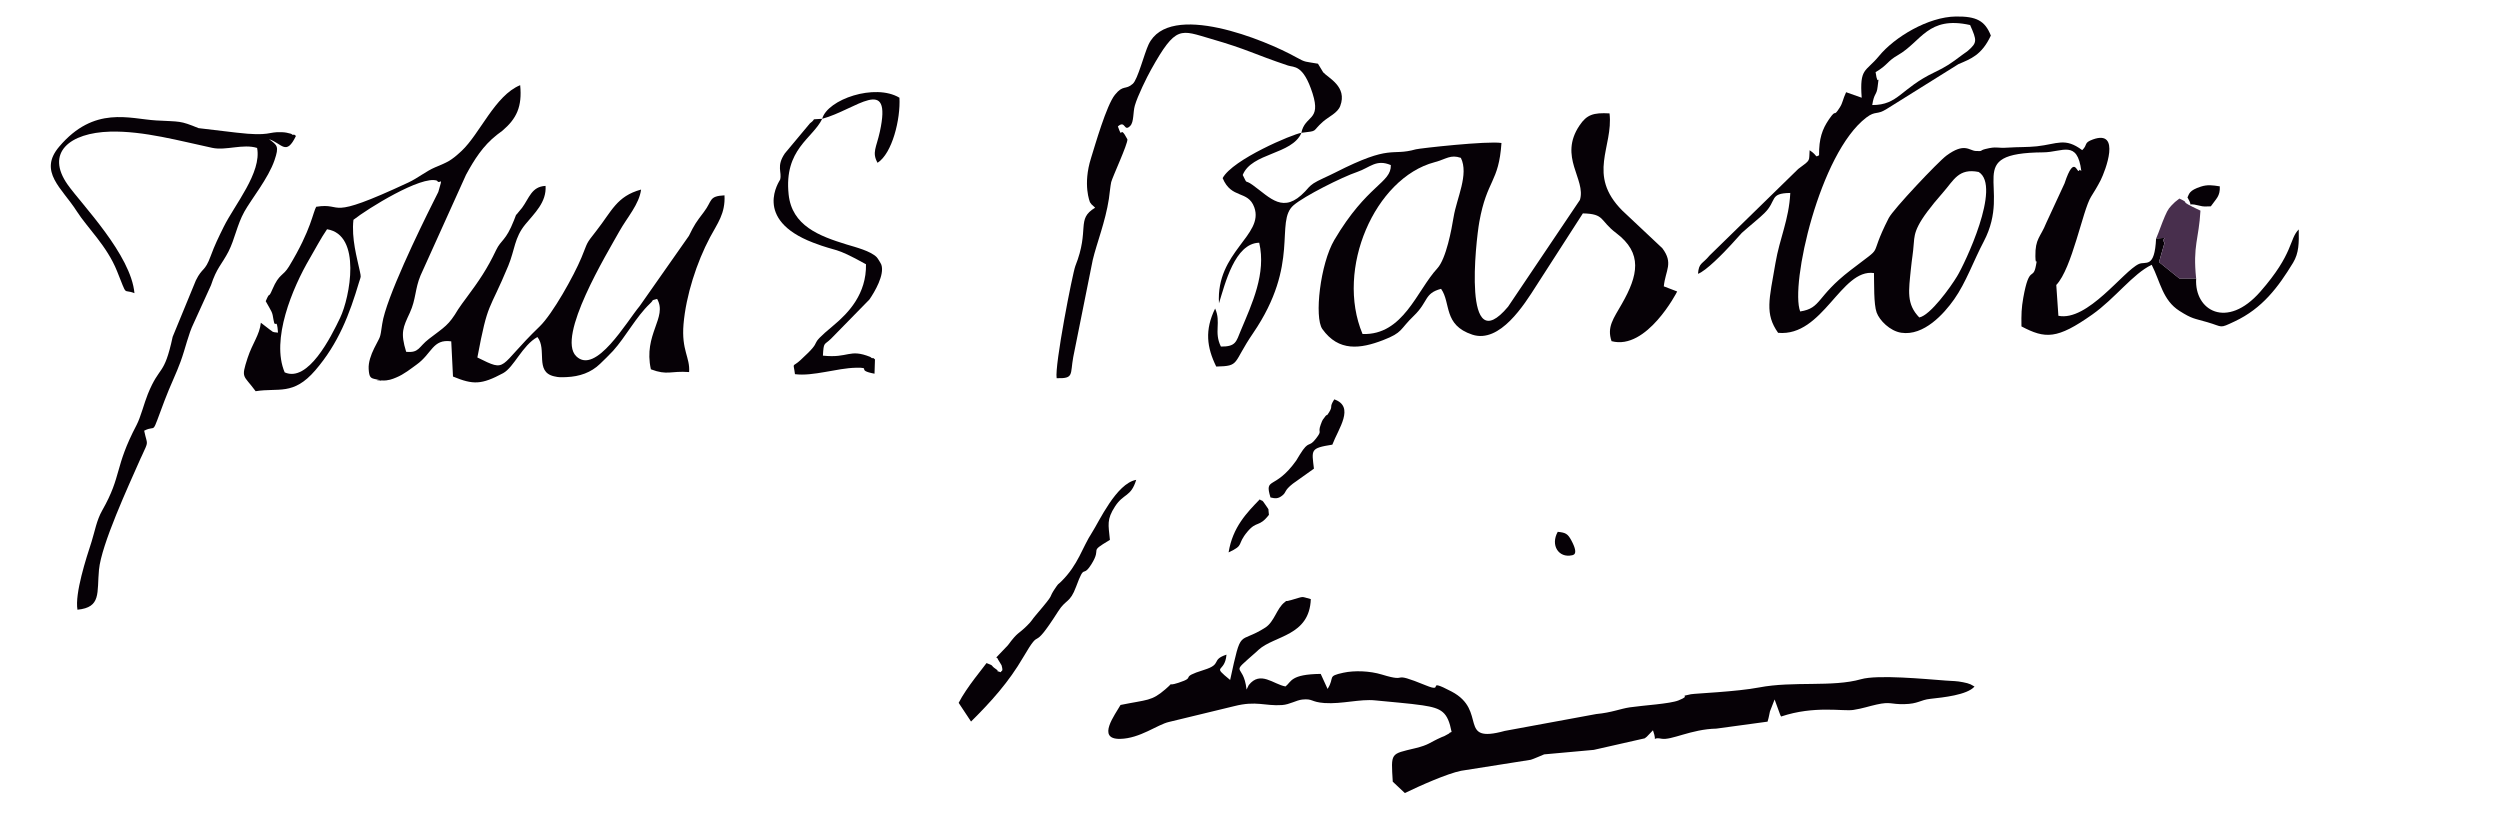
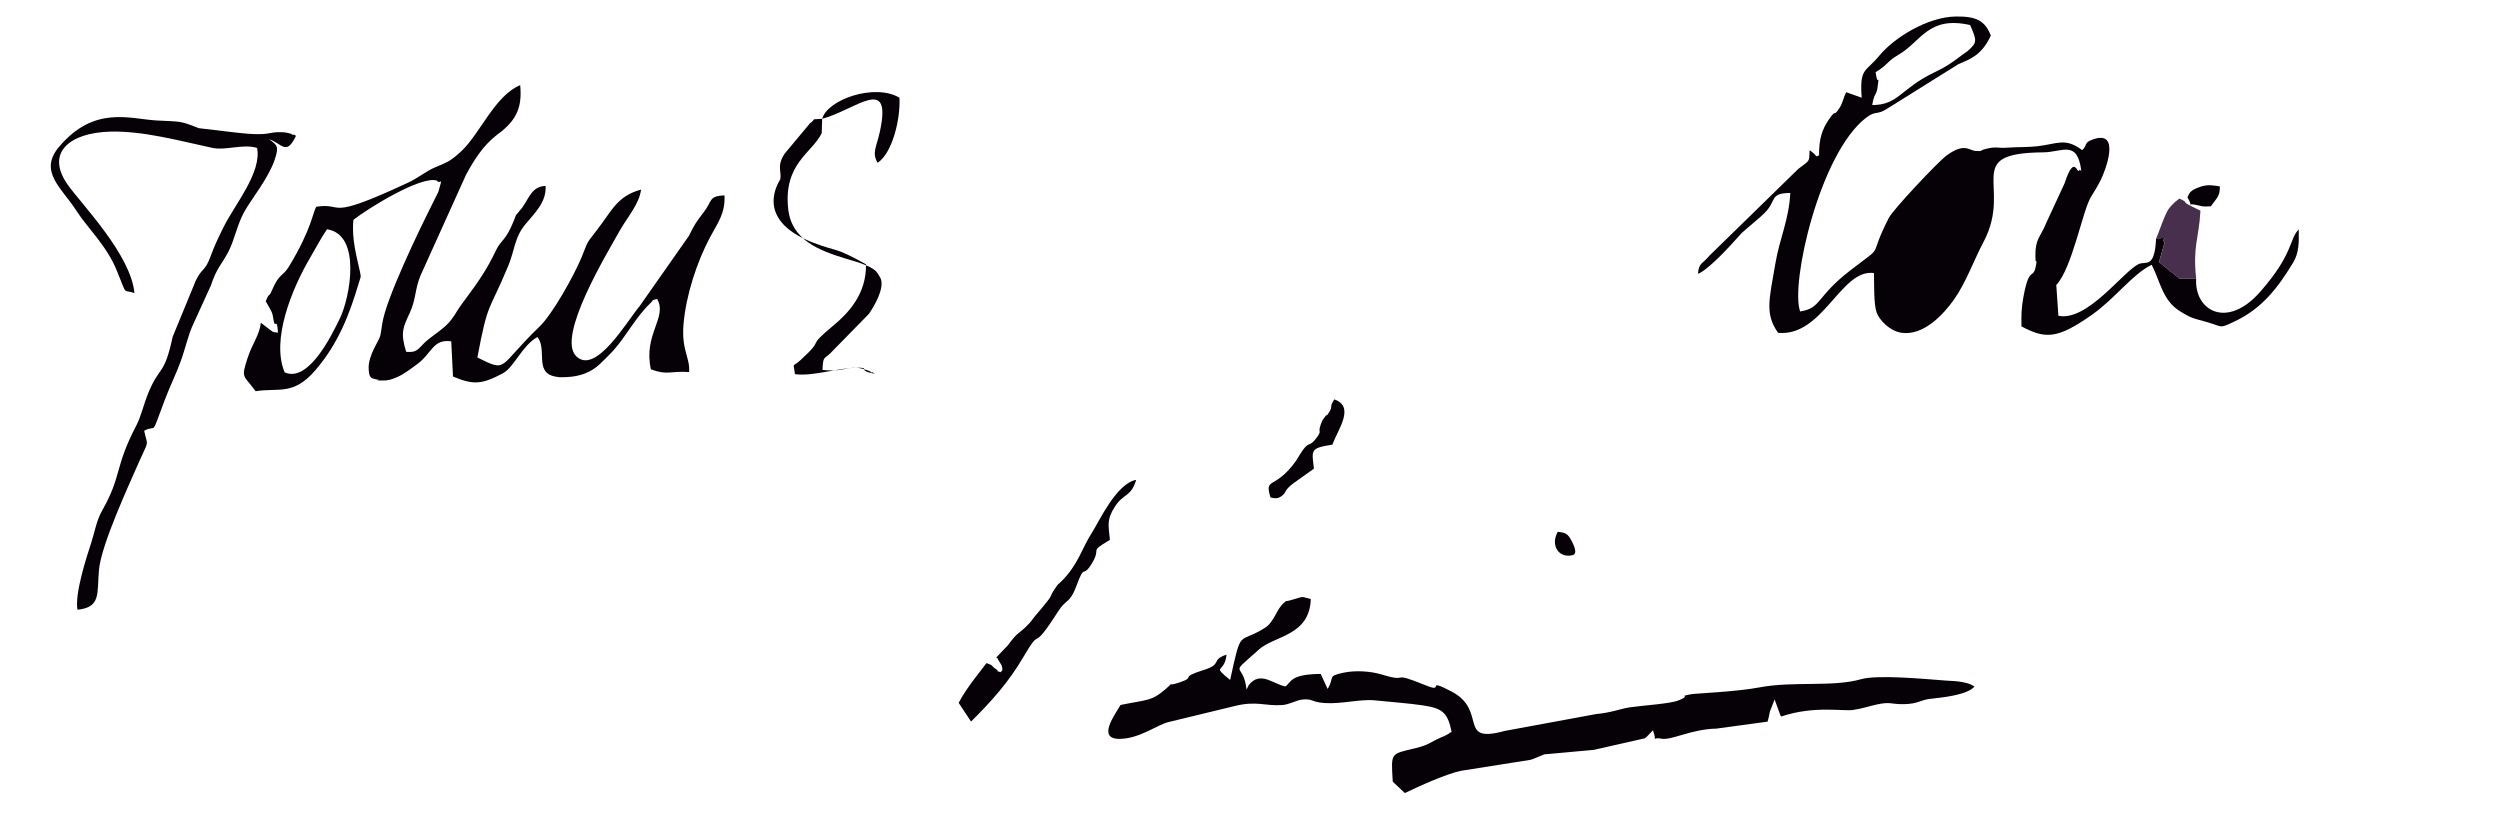
<svg xmlns="http://www.w3.org/2000/svg" xml:space="preserve" width="272.344mm" height="89.958mm" style="shape-rendering:geometricPrecision; text-rendering:geometricPrecision; image-rendering:optimizeQuality; fill-rule:evenodd; clip-rule:evenodd" viewBox="0 0 27275 9009">
  <defs>
    <style type="text/css">
   
    .fil1 {fill:#060106}
    .fil2 {fill:#482F4D}
    .fil0 {fill:white}
   
  </style>
  </defs>
  <g id="Layer_x0020_1">
    <g id="_221631896">
      <polygon class="fil0" points="0,9009 27275,9009 27275,0 0,0 " />
      <path class="fil1" d="M23960 3038l-183 0 -222 -179 60 -210c-50,-62 83,-57 -92,-48 -16,337 -113,245 -188,279 -170,77 -560,630 -878,565l-23 -336c173,-181 288,-816 379,-962 32,-50 74,-120 105,-181 51,-102 226,-556 -84,-445 -105,38 -53,55 -117,117 -189,-141 -269,-67 -494,-42 -103,11 -207,7 -308,14 -139,10 -124,-17 -256,16 -67,17 -18,26 -105,21 -72,-5 -121,-95 -319,51 -92,69 -580,585 -629,681 -244,479 -17,261 -418,570 -377,290 -313,412 -548,449 -111,-288 210,-1727 722,-2116 103,-78 111,-23 223,-94l781 -488c135,-58 254,-98 354,-312 -64,-162 -157,-211 -382,-208 -302,4 -668,224 -838,431 -147,179 -213,125 -189,455l-170 -60c-37,79 -36,115 -68,165 -80,126 -28,-1 -119,131 -73,107 -110,210 -108,392 -49,26 -8,8 -103,-55 -10,122 20,99 -124,204l-967 944c-83,100 -117,77 -127,200 83,-26 284,-232 362,-318l116 -128c96,-86 184,-154 246,-215 141,-138 49,-218 283,-221 -15,295 -115,490 -162,766 -68,397 -118,552 29,760 490,46 686,-704 1046,-652 3,109 -4,340 29,430 31,86 145,202 268,221 247,38 467,-207 578,-365 129,-183 211,-419 323,-631 320,-609 -252,-965 651,-972 207,-2 370,-141 413,203 -7,-2 -17,-18 -20,-11 -25,67 -50,-196 -163,147l-200 432c-62,156 -121,168 -118,363 2,135 28,-21 6,101 -31,169 -72,-16 -138,351 -20,113 -22,180 -20,313 260,137 388,142 772,-129 252,-178 444,-446 649,-543 95,187 119,386 303,503 139,88 155,80 304,123 176,51 125,73 297,-8 303,-142 476,-374 638,-640 65,-107 65,-218 62,-364 -107,108 -52,260 -419,679 -364,416 -721,206 -700,-142z" />
-       <path class="fil1" d="M14198 1449c-92,13 -750,290 -859,494 96,232 276,129 345,318 111,305 -419,486 -385,1048 66,-212 173,-656 439,-661 78,336 -78,664 -201,958 -51,123 -53,176 -217,175 -79,-160 5,-263 -63,-415 -115,235 -91,423 12,633 264,-6 174,-30 402,-364 520,-761 233,-1216 442,-1396 115,-99 527,-307 696,-364 139,-48 205,-142 365,-74 5,197 -258,210 -616,816 -154,260 -221,847 -131,973 178,249 415,216 662,121 220,-85 178,-114 335,-265 162,-155 111,-245 298,-295 110,154 21,394 341,500 301,99 568,-330 696,-531l510 -792c243,5 181,77 363,214 293,221 240,462 62,774 -91,160 -165,252 -112,406 384,103 714,-536 716,-542l-146 -56c18,-177 108,-251 -16,-416l-437 -411c-389,-391 -96,-693 -139,-1060 -178,-10 -249,15 -327,131 -233,345 73,587 4,813l-784 1165c-500,596 -351,-715 -314,-924 84,-468 212,-425 242,-862 -150,-25 -894,58 -934,69 -280,79 -256,-64 -881,254 -74,38 -191,87 -235,117 -50,35 -56,50 -91,87 -240,254 -378,72 -574,-69 -95,-68 -49,8 -108,-109 98,-244 536,-220 640,-458z" />
      <path class="fil1" d="M3452 2254c-39,57 -51,245 -299,653 -67,110 -106,75 -180,247 -51,120 -22,9 -74,132 69,124 71,112 85,203 18,113 36,-45 49,140 -76,-7 -47,-7 -91,-34l-96 -74c-14,134 -91,221 -145,385 -74,229 -46,179 88,362 249,-40 410,51 650,-227 254,-295 374,-612 479,-965 20,-66 23,-43 7,-121 -30,-142 -92,-353 -69,-557 152,-120 743,-488 912,-427 31,53 72,-73 14,123 -1,4 -49,99 -61,122 -140,279 -511,1041 -551,1317 -26,177 -16,121 -88,267 -36,73 -64,154 -60,225 6,95 21,101 81,113 155,32 -100,5 64,13 70,3 113,-15 154,-32 87,-35 167,-101 222,-140 171,-121 176,-284 380,-255l19 384c221,91 310,90 547,-37 118,-64 210,-304 374,-394 108,134 -31,378 180,428 59,14 77,11 138,9 142,-6 267,-49 366,-145 42,-41 102,-98 141,-141 139,-154 249,-369 402,-515 58,-55 -1,-28 79,-52 116,204 -153,385 -68,768 183,69 213,15 417,30 12,-160 -85,-236 -61,-522 27,-315 144,-675 289,-948 79,-149 169,-259 158,-458 -175,9 -130,58 -225,182 -86,113 -103,137 -163,260l-538 767c-139,165 -479,756 -692,546 -216,-213 336,-1120 472,-1364 84,-150 216,-294 236,-454 -267,73 -319,235 -488,450 -122,155 -89,116 -162,291 -83,200 -316,617 -456,752 -466,448 -342,506 -680,339 118,-628 122,-482 337,-1000 73,-177 66,-306 186,-452 99,-121 233,-241 221,-420 -153,7 -178,133 -257,240 -4,6 -11,13 -16,19l-33 40c-34,53 14,-58 -39,77 -90,228 -139,208 -195,325 -98,207 -188,337 -326,523 -19,25 -72,97 -88,123 -104,176 -146,190 -318,322 -116,89 -106,155 -249,141 -65,-211 -34,-266 40,-426 68,-148 55,-259 117,-407l496 -1098c89,-164 185,-317 337,-436l61 -46c154,-131 216,-262 193,-496 -276,113 -439,531 -641,719 -117,109 -153,121 -284,176 -102,43 -190,118 -295,167 -926,432 -687,213 -1008,265z" />
      <path class="fil1" d="M13423 7420c-214,-175 -60,-66 -42,-278 -175,58 -41,103 -244,166 -289,90 -70,73 -280,141 -148,48 -27,-29 -143,71 -152,131 -194,111 -489,171 -57,102 -267,375 -5,370 218,-4 408,-157 535,-185l710 -172c245,-62 333,1 523,-12 83,-6 154,-53 220,-60 118,-12 91,27 242,38 190,13 389,-46 553,-29 144,15 378,33 517,54 210,32 274,71 317,290 -8,7 -22,4 -27,17l-53 29c-7,3 -18,7 -26,10 -147,65 -133,83 -291,122 -273,66 -264,44 -245,365l132 124c160,-78 463,-213 614,-243l760 -120c21,-5 140,-57 146,-59l541 -49 556 -126c8,-5 15,-12 23,-18l67 -70c56,160 -33,67 92,92 108,21 323,-104 600,-110l558 -76c18,-59 17,-75 26,-111l51 -131 58 159c3,7 7,19 13,27 364,-122 677,-54 789,-72 103,-16 167,-40 254,-59 154,-34 149,-1 300,-4 155,-3 173,-46 286,-58 135,-15 400,-41 481,-134l-43 -24c-38,-13 -31,-13 -82,-23 -74,-15 -108,-12 -186,-18 -229,-17 -745,-67 -927,-15 -312,89 -737,18 -1113,90 -245,47 -697,65 -744,74 -154,30 20,5 -134,67 -94,38 -385,54 -533,76 -106,16 -195,57 -365,73l-998 184c-526,145 -181,-221 -581,-430 -299,-157 -63,22 -278,-66 -419,-171 -160,-20 -482,-119 -132,-40 -298,-46 -419,-20 -185,40 -90,46 -173,177l-75 -164c-331,4 -318,85 -384,137 -132,-23 -274,-176 -401,-15l-24 49c-35,-314 -206,-134 113,-417 5,-5 13,-12 18,-17 173,-157 555,-148 570,-553 -116,-29 -59,-34 -213,10 -91,26 -32,-6 -72,24 -87,65 -112,213 -212,277 -299,191 -255,-16 -383,570z" />
      <path class="fil1" d="M1467 3200c-37,-420 -574,-968 -727,-1183 -250,-352 22,-569 461,-581 365,-10 767,103 1115,177 149,32 336,-47 489,1 52,269 -245,619 -365,862 -58,118 -96,194 -142,319 -64,174 -89,118 -161,264l-253 615c-95,440 -139,301 -271,625 -39,96 -78,252 -123,338 -245,467 -157,548 -375,932 -61,107 -80,226 -116,341 -58,178 -184,564 -154,742 262,-26 211,-183 235,-436 26,-276 320,-911 455,-1217 4,-8 9,-17 12,-25 79,-175 61,-108 26,-275 146,-75 66,84 222,-328 60,-160 131,-302 175,-425 55,-150 84,-299 143,-419l189 -415c62,-191 119,-228 191,-368 68,-133 93,-290 172,-433 76,-137 263,-366 330,-563 52,-153 31,-162 -60,-230 143,48 187,187 294,-35 -9,-5 -22,-21 -27,-13 -5,9 -21,-10 -28,-11 -44,-10 -47,-14 -99,-17 -157,-7 -120,49 -496,5l-413 -49c-207,-85 -199,-69 -462,-84 -290,-17 -675,-165 -1058,286 -232,273 31,452 191,704 116,182 329,377 440,654 118,293 60,189 189,240z" />
      <path class="fil0" d="M14866 3644c444,15 592,-475 815,-716 97,-105 156,-427 178,-561 34,-207 168,-464 79,-645 -115,-39 -157,13 -288,48 -649,173 -1083,1164 -785,1873z" />
-       <path class="fil1" d="M14198 1449c193,-24 106,-7 236,-122 63,-55 159,-94 188,-171 80,-211 -130,-305 -186,-367l-57 -94c-139,-25 -132,-11 -237,-70 -336,-188 -1383,-618 -1611,-140 -48,102 -118,381 -172,429 -81,72 -103,6 -195,120 -93,115 -217,551 -261,691 -92,291 -12,480 -11,482 4,7 12,16 16,22l40 37c-212,127 -55,232 -216,636 -30,77 -228,1088 -204,1224 191,5 146,-38 181,-230l213 -1061c41,-174 138,-417 176,-666 6,-40 16,-142 25,-182 14,-56 182,-417 177,-467 -94,-179 -46,25 -104,-141 85,-74 64,67 135,-6 41,-42 29,-149 50,-221 29,-103 132,-312 177,-392 274,-491 319,-433 655,-336 405,117 457,163 839,291 64,22 166,-15 268,304 97,305 -84,234 -123,433z" />
-       <path class="fil0" d="M20940 3463c119,-23 339,-328 412,-449 80,-130 489,-984 235,-1138 -218,-44 -272,91 -382,216 -308,351 -316,443 -325,557 -10,132 -19,155 -32,284 -24,241 -51,384 92,531z" />
      <path class="fil0" d="M3107 4063c254,111 501,-380 604,-596 106,-221 238,-906 -143,-966 -73,107 -119,200 -188,317 -191,325 -426,889 -274,1245z" />
-       <path class="fil1" d="M8970 1296c-147,12 -50,-11 -133,49l-274 328c-97,143 -29,204 -52,287 -3,10 -305,432 360,687 281,108 216,36 577,236 6,323 -190,530 -352,665 -328,273 -70,113 -363,381 -95,87 -77,13 -60,153 196,26 458,-66 665,-70 183,-3 -10,25 203,65l5 -156c-9,-5 -21,-22 -26,-14 -4,8 -19,-11 -25,-13 -233,-93 -232,16 -517,-14 9,-155 13,-111 88,-184l419 -428c59,-85 167,-270 131,-379 -5,-14 -39,-71 -52,-84 -68,-67 -222,-106 -328,-138 -299,-92 -596,-204 -632,-546 -52,-494 262,-609 366,-824z" />
+       <path class="fil1" d="M8970 1296c-147,12 -50,-11 -133,49l-274 328c-97,143 -29,204 -52,287 -3,10 -305,432 360,687 281,108 216,36 577,236 6,323 -190,530 -352,665 -328,273 -70,113 -363,381 -95,87 -77,13 -60,153 196,26 458,-66 665,-70 183,-3 -10,25 203,65c-9,-5 -21,-22 -26,-14 -4,8 -19,-11 -25,-13 -233,-93 -232,16 -517,-14 9,-155 13,-111 88,-184l419 -428c59,-85 167,-270 131,-379 -5,-14 -39,-71 -52,-84 -68,-67 -222,-106 -328,-138 -299,-92 -596,-204 -632,-546 -52,-494 262,-609 366,-824z" />
      <path class="fil1" d="M10869 7172c6,7 17,8 19,22l39 64c21,76 0,52 -9,76 -87,-29 6,5 -56,-37 -63,-43 -8,-29 -99,-63 -29,43 -218,265 -304,434l135 204c219,-217 411,-430 569,-701 220,-377 65,-5 382,-502 85,-134 128,-87 195,-268 101,-273 65,-81 170,-250 117,-190 -44,-116 199,-261 -16,-167 -37,-221 56,-365 95,-146 173,-100 231,-290 -217,39 -407,459 -481,573 -109,166 -150,353 -339,538 -39,38 -22,13 -53,56 -106,152 14,33 -221,308 -45,52 -41,61 -96,115 -101,101 -96,61 -210,215l-127 133z" />
      <path class="fil0" d="M20463 788c26,191 43,-23 22,158 -11,98 -37,61 -59,200 287,0 309,-180 677,-356 130,-62 180,-97 306,-192 6,-5 15,-11 21,-15 8,-6 34,-23 41,-30 101,-89 98,-110 23,-280 -463,-103 -530,181 -789,329 -119,68 -106,105 -244,186z" />
      <path class="fil2" d="M23523 2602c175,-9 42,-14 92,48l-60 210 222 179 183 0c-38,-362 30,-430 47,-741 -279,-131 -86,-65 -230,-132l-48 38c-62,60 -74,72 -110,155 -38,88 -59,157 -96,244z" />
      <path class="fil1" d="M13860 5427c56,14 86,14 130,-21 49,-39 16,-52 116,-130l229 -163c-24,-207 -43,-223 201,-262 65,-173 249,-414 21,-494 -60,94 -10,65 -56,140 -39,64 -13,3 -51,58 -17,24 -19,17 -40,75 -38,102 22,58 -52,154 -83,109 -73,8 -177,176l-40 66c-235,328 -349,171 -280,401z" />
      <path class="fil1" d="M8970 1296c368,-99 767,-491 629,142 -38,173 -88,225 -25,338 160,-102 252,-476 239,-710 -266,-160 -785,18 -843,230z" />
-       <path class="fil1" d="M13403 6027c180,-84 84,-80 206,-226 104,-124 125,-43 235,-184 -12,-89 9,-37 -32,-101 -53,-82 -39,-41 -68,-68 -139,144 -295,301 -340,578z" />
      <path class="fil1" d="M23866 2155c76,127 -31,48 118,86 71,18 67,10 136,10 58,-84 103,-109 98,-218 -77,-12 -134,-21 -207,3 -129,42 -126,78 -146,119z" />
      <path class="fil1" d="M17150 6059c2,-6 84,5 -7,-164 -40,-74 -64,-84 -148,-93 -82,146 10,288 155,256z" />
    </g>
  </g>
</svg>